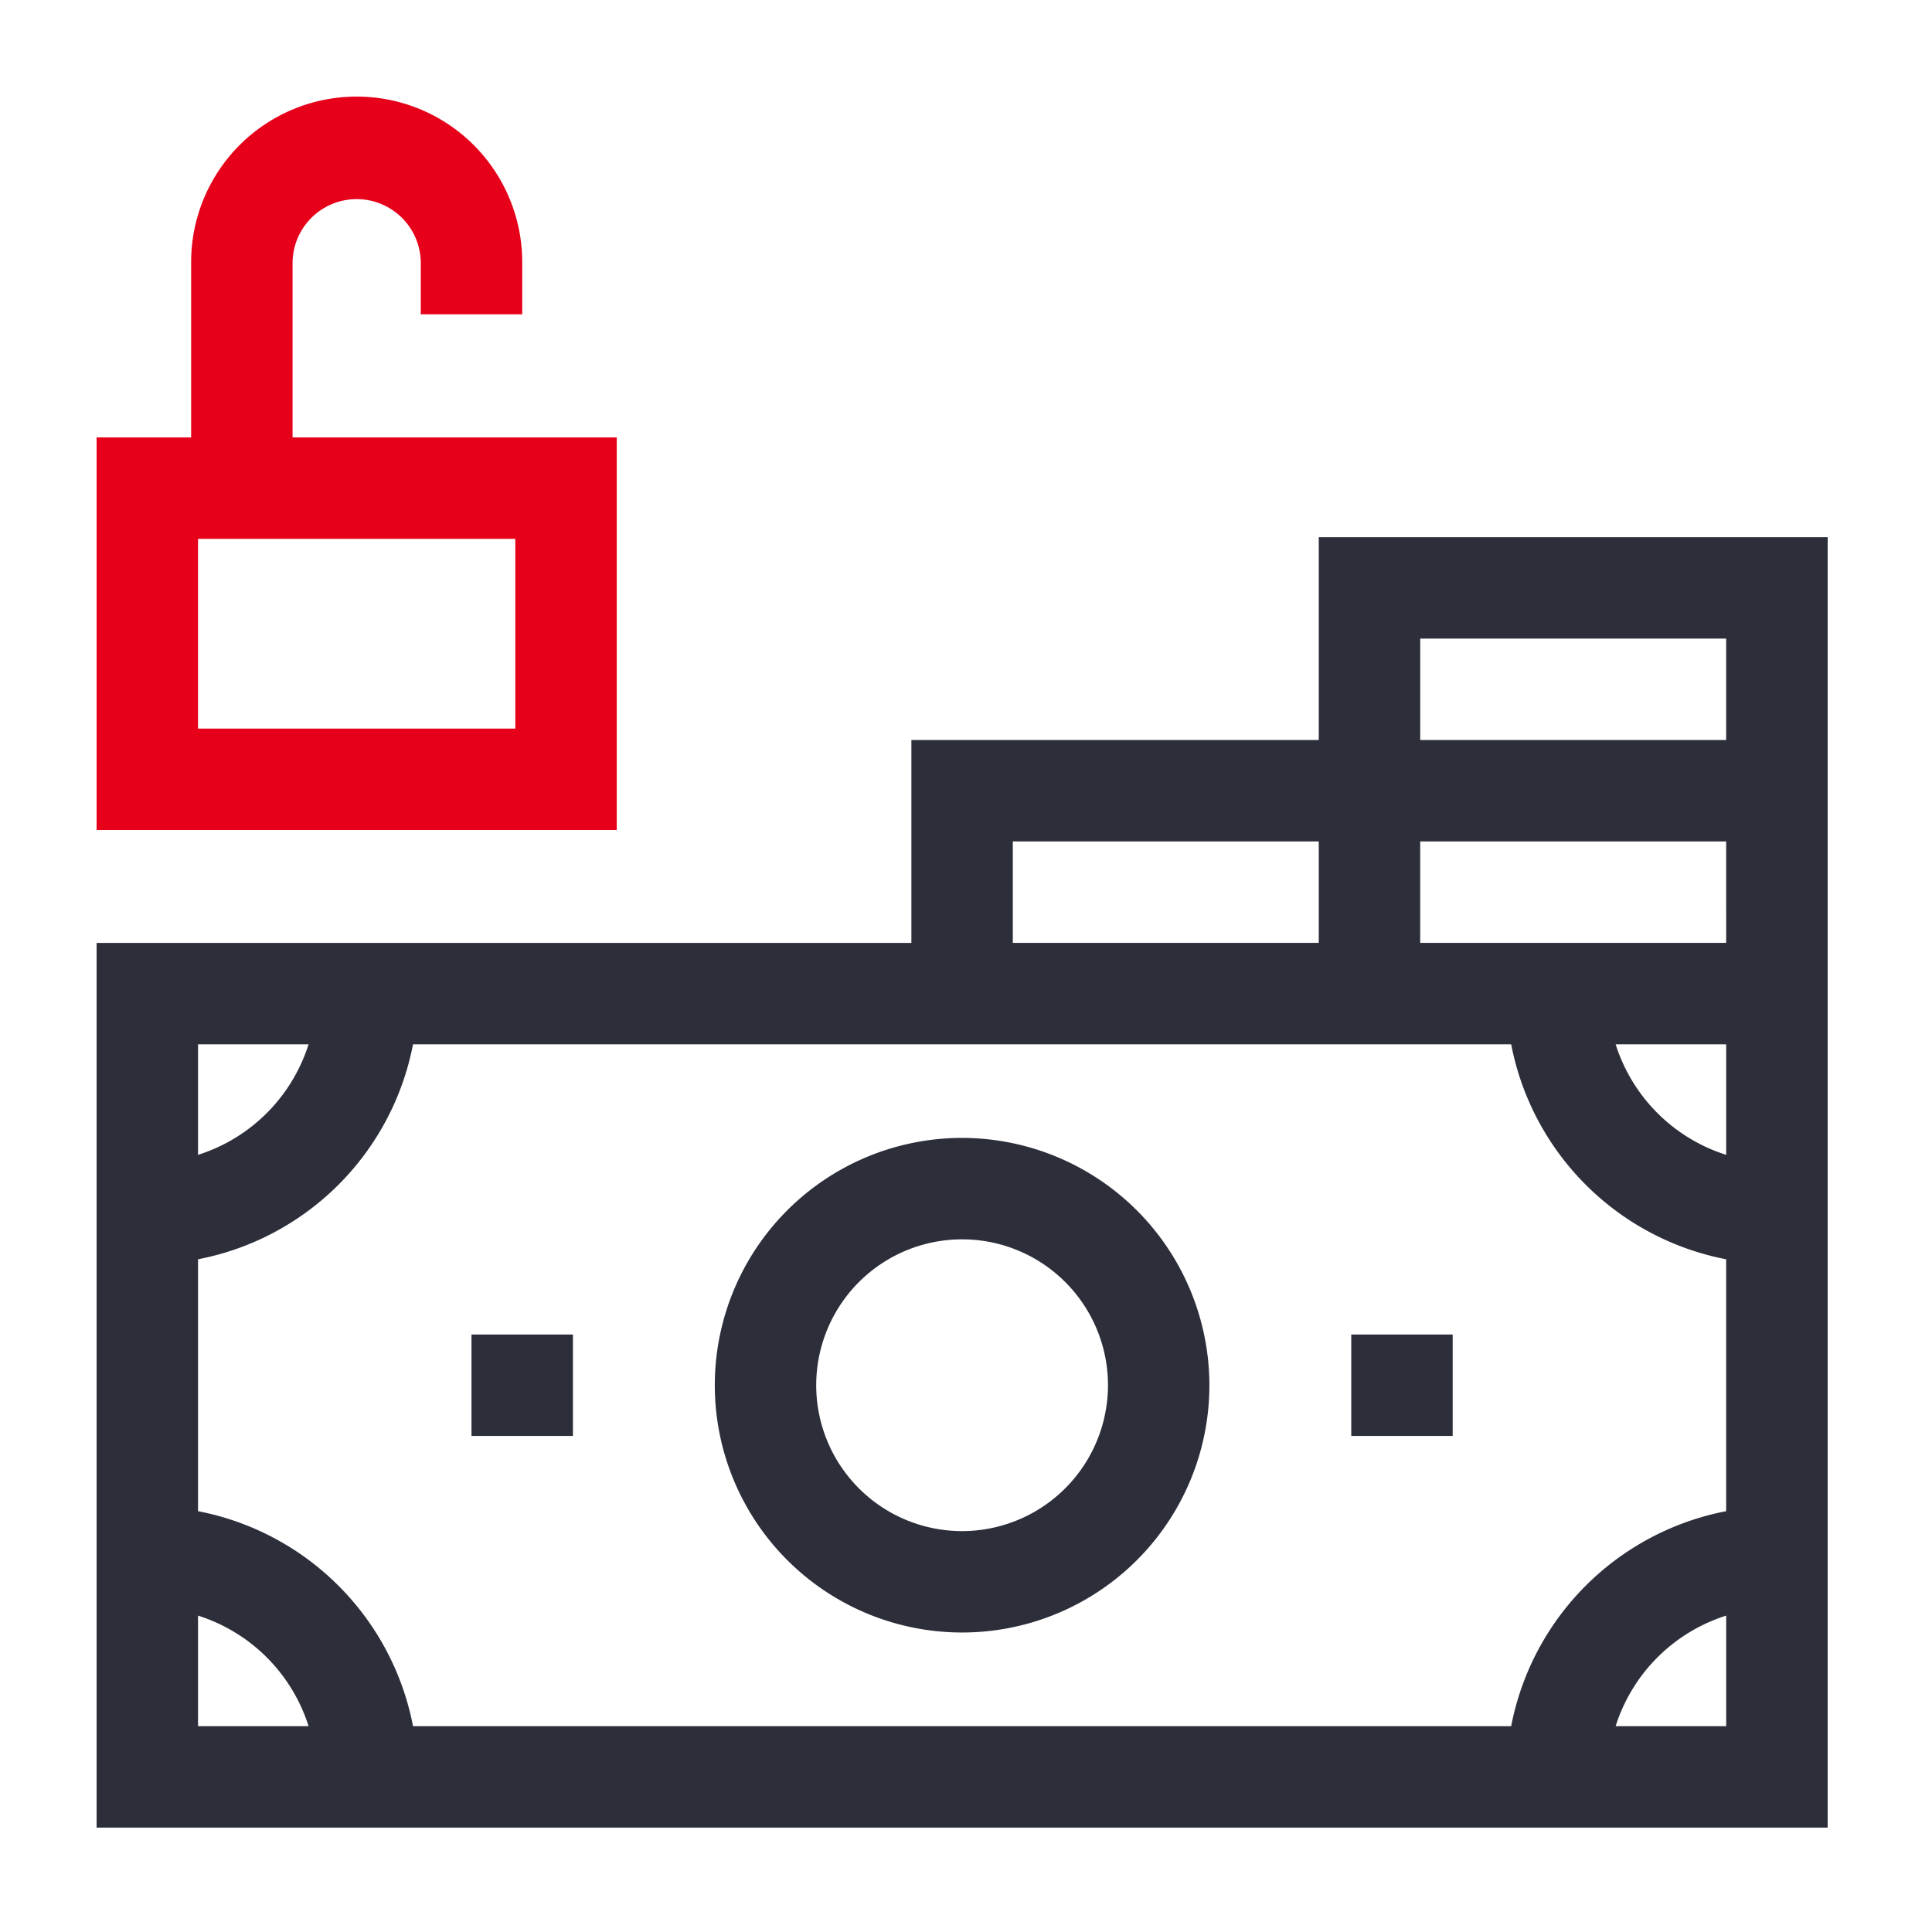
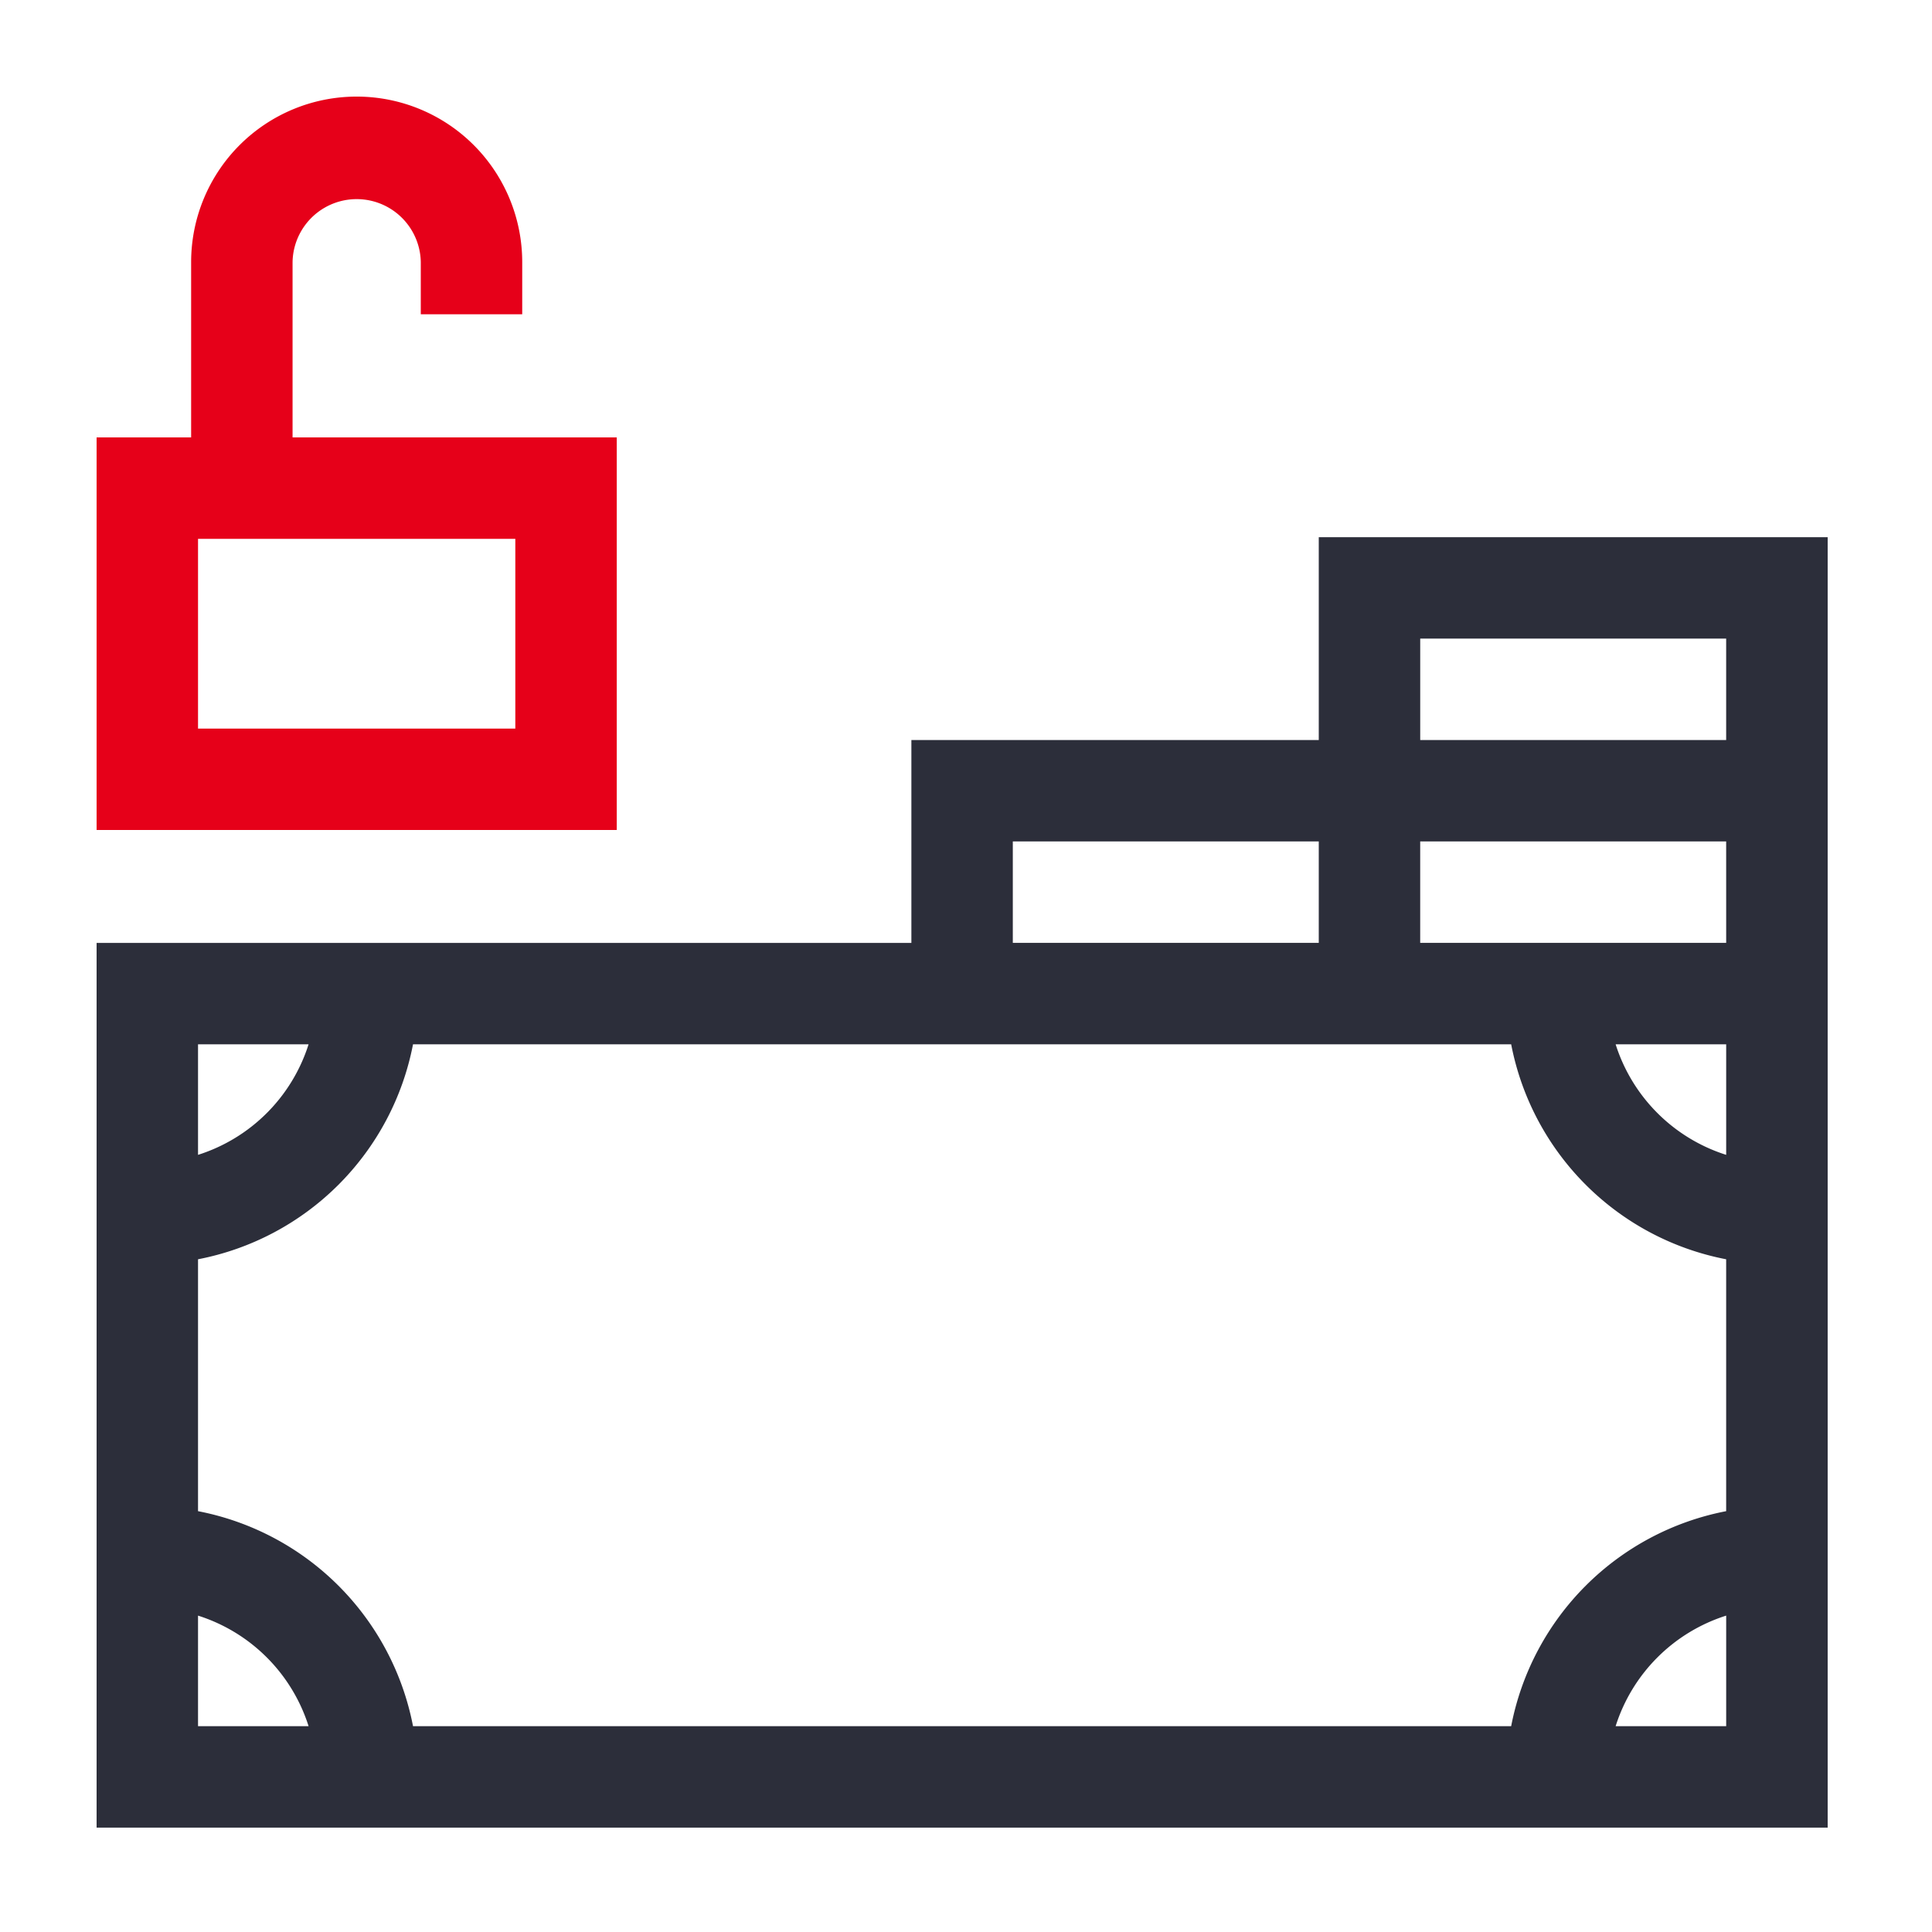
<svg xmlns="http://www.w3.org/2000/svg" width="100" height="100" viewBox="0 0 100 100">
  <defs>
    <style>.a{fill:#fff;}.b{fill:#2c2e3a;}.c{fill:#e60019;}</style>
  </defs>
  <g transform="translate(-692 -5436)">
    <rect class="a" width="100" height="100" transform="translate(692 5436)" />
    <g transform="translate(697 5441)">
-       <path class="b" d="M195.651,308.006a12.8,12.8,0,1,0,12.8,12.8A12.815,12.815,0,0,0,195.651,308.006Zm0,20.352a7.551,7.551,0,1,1,7.551-7.551A7.559,7.559,0,0,1,195.651,328.358Z" transform="translate(-150.853 -254.108)" />
-       <path class="b" d="M110.891,366.157h5.25v5.25h-5.25Z" transform="translate(-91.486 -302.083)" />
-       <path class="b" d="M371.109,366.157h5.25v5.25h-5.25Z" transform="translate(-306.168 -302.083)" />
      <path class="b" d="M63.259,130.314v10.5H42.173v10.5H0v45.793H89.6V130.314ZM47.423,146.063H63.259v5.25H47.423Zm-36.451,10.5a8.788,8.788,0,0,1-5.722,5.722v-5.722ZM5.25,186.134a8.788,8.788,0,0,1,5.722,5.722H5.25Zm11.128,5.722A14.041,14.041,0,0,0,5.25,180.728V167.69a14.041,14.041,0,0,0,11.128-11.128H73.218A14.041,14.041,0,0,0,84.346,167.69v13.038a14.041,14.041,0,0,0-11.128,11.128Zm62.247,0a8.788,8.788,0,0,1,5.722-5.722v5.722Zm5.722-29.571a8.788,8.788,0,0,1-5.722-5.722h5.722Zm0-10.972H68.509v-5.25H84.346Zm-15.837-10.5v-5.25H84.346v5.25Z" transform="translate(0 -107.51)" />
      <path class="c" d="M26.923,17.641H10.143V8.568a3.319,3.319,0,0,1,6.637,0v2.7h5.25v-2.7a8.568,8.568,0,0,0-17.137,0v9.073H0V37.961H26.923Zm-5.25,15.071H5.25V22.89H21.673Z" transform="translate(0)" />
    </g>
  </g>
</svg>